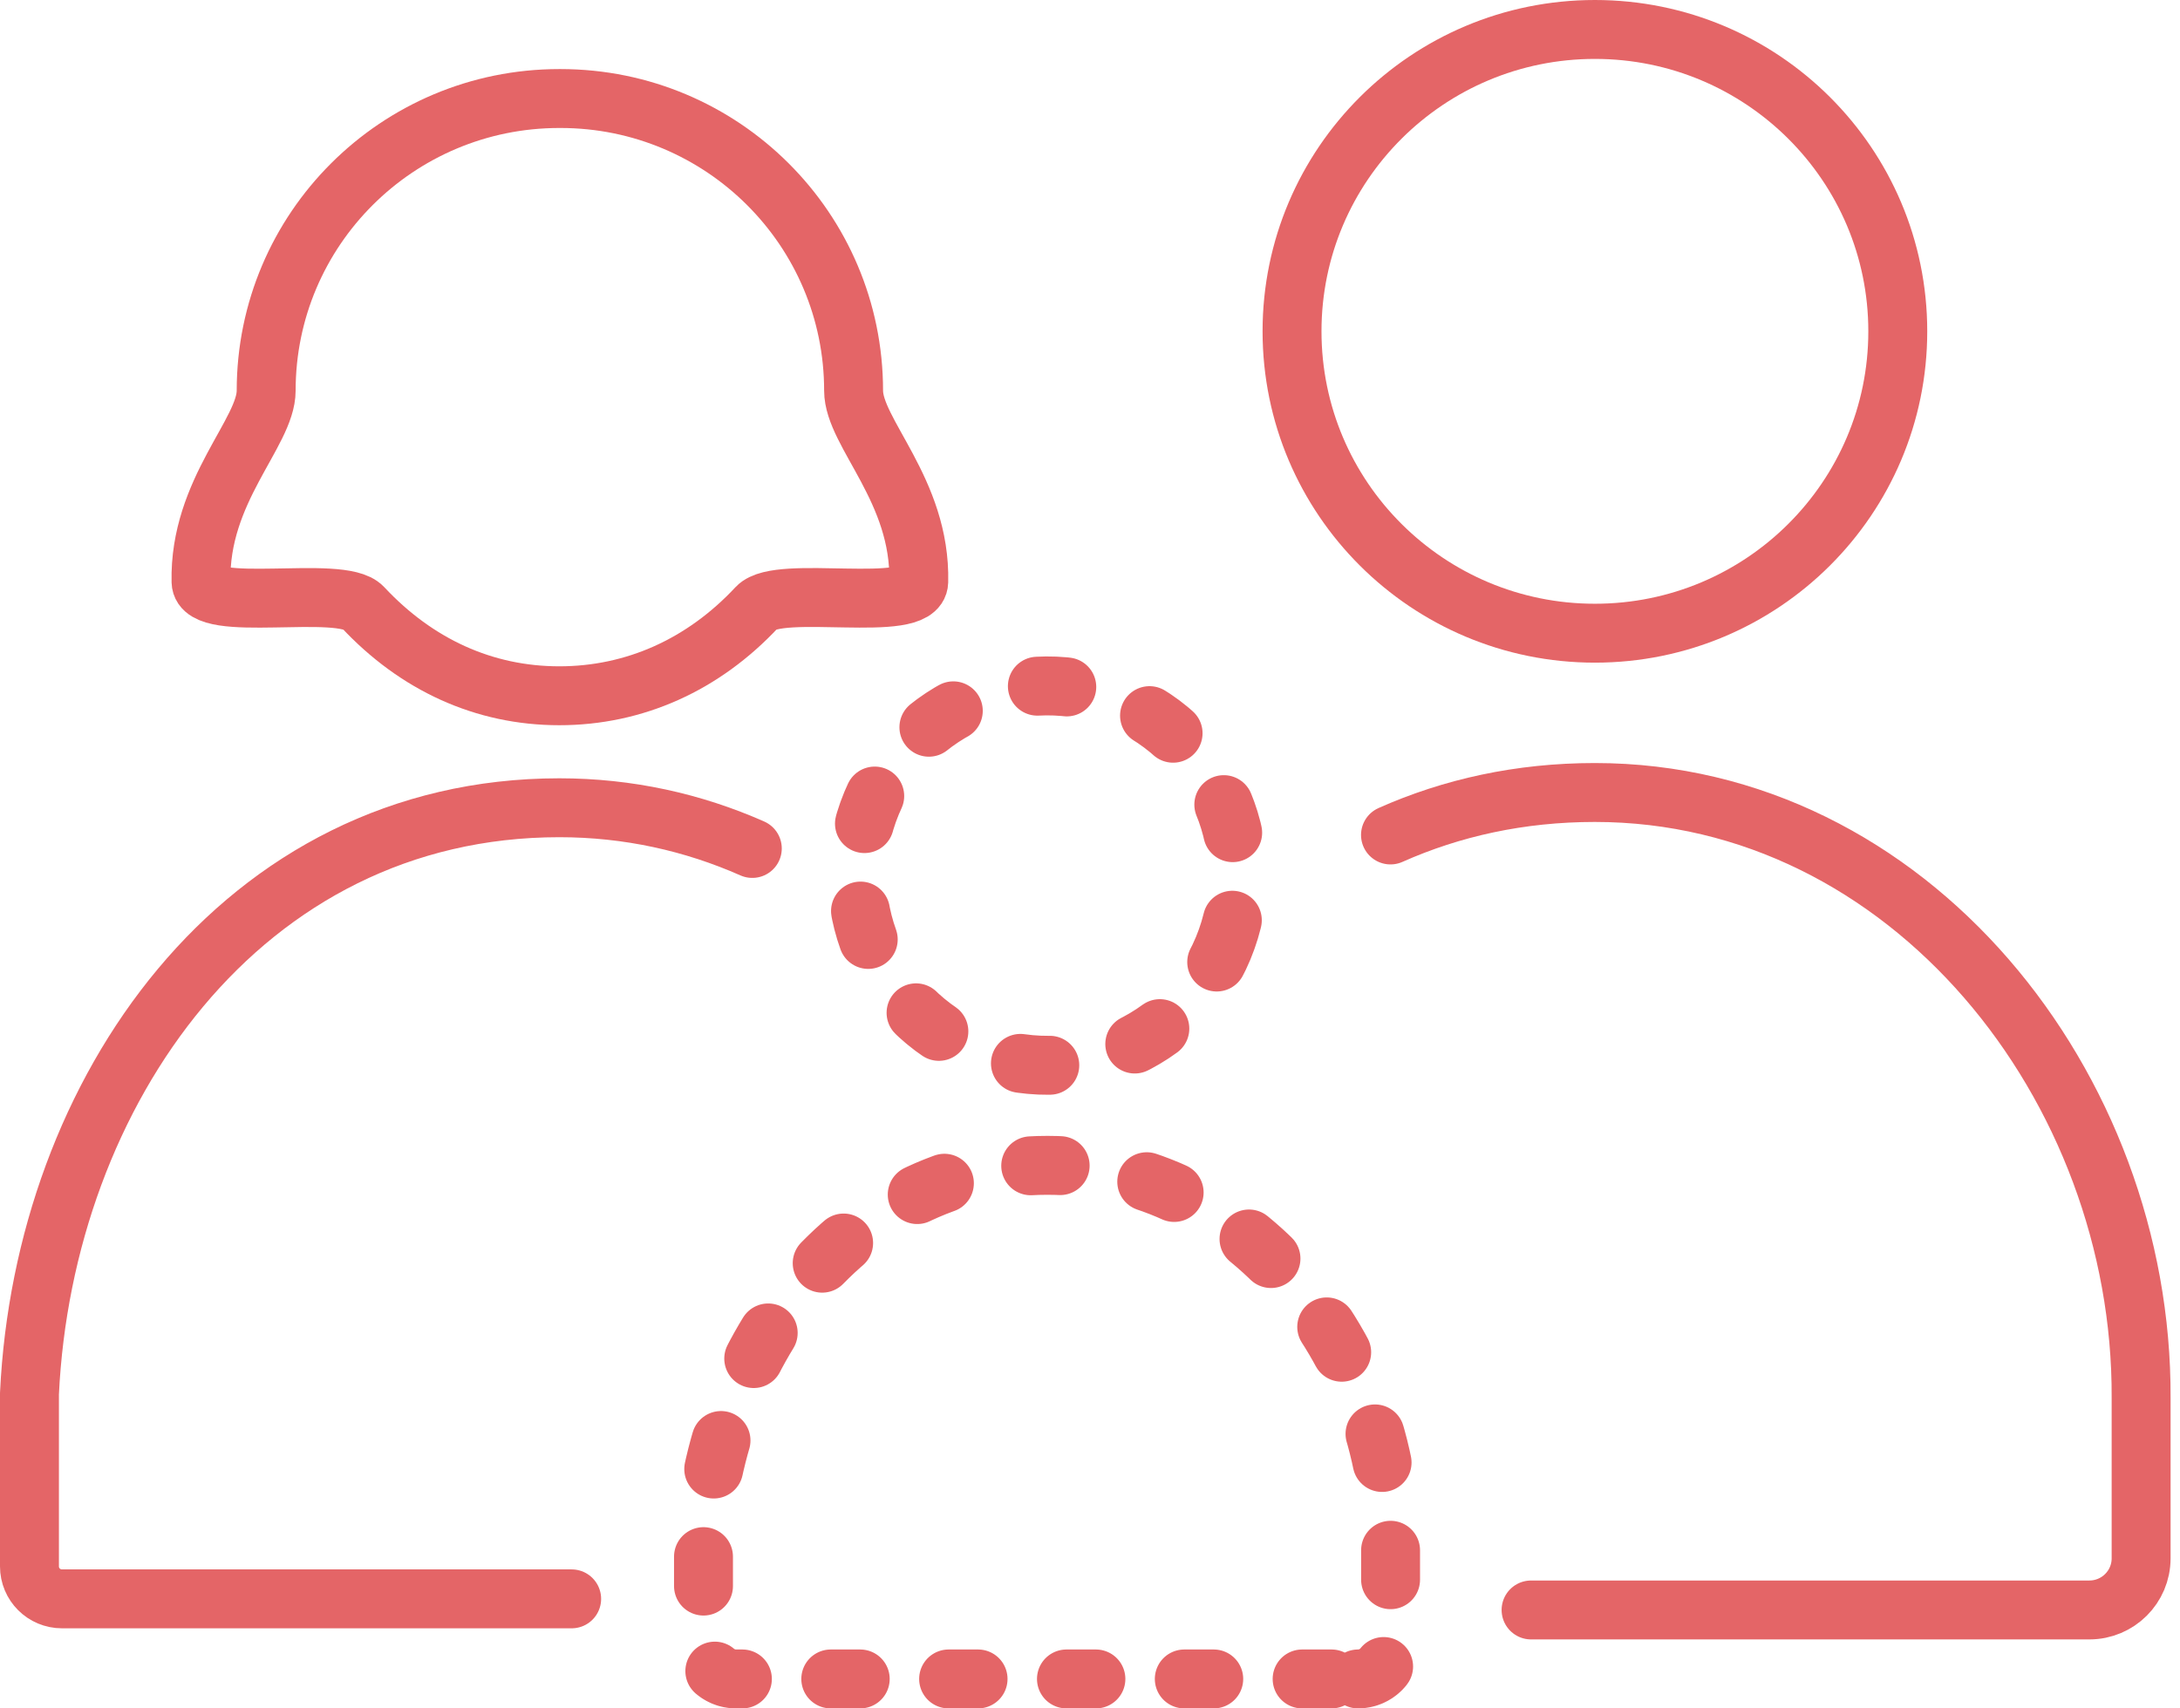
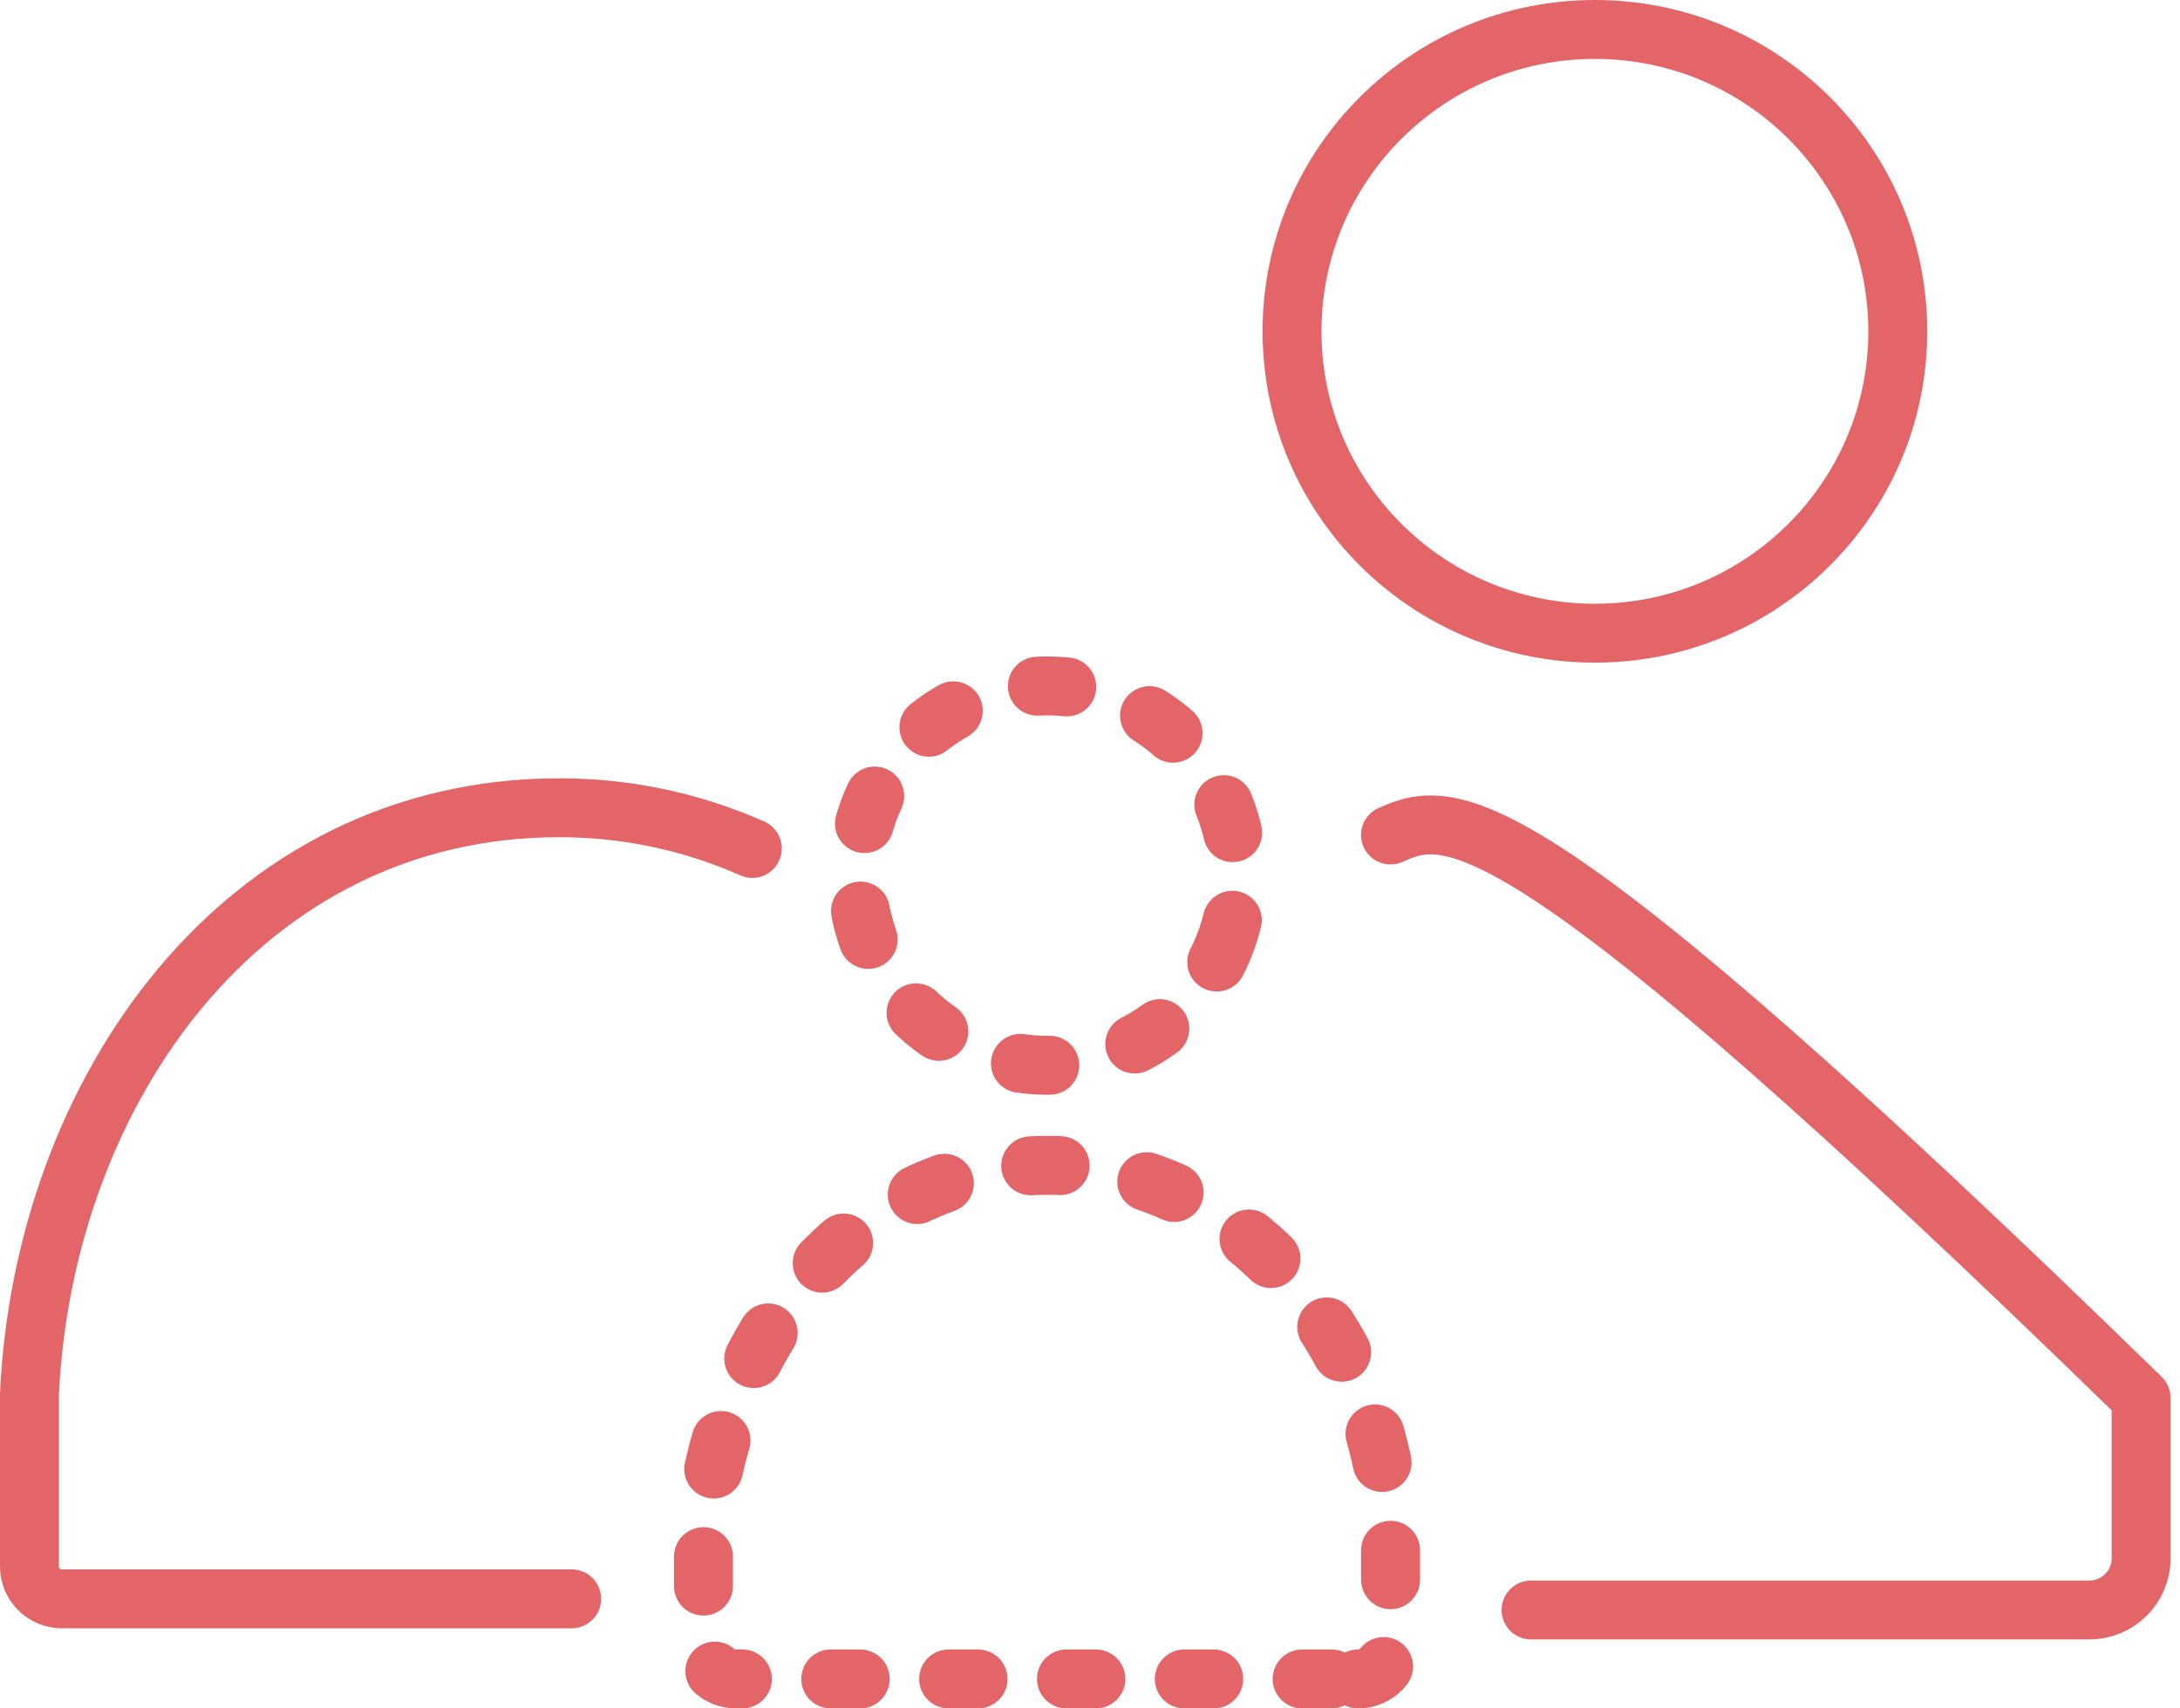
<svg xmlns="http://www.w3.org/2000/svg" width="74" height="58" viewBox="0 0 74 58" fill="none">
  <path d="M25.537 28.805C23.53 27.917 21.326 27.423 18.987 27.423C8.195 27.423 1.486 37.086 1 47.314V53.18C1 53.789 1.493 54.281 2.104 54.281H19.405" stroke="#E46567" stroke-width="2" stroke-linecap="round" stroke-linejoin="round" />
-   <path d="M25.694 20.62C26.44 19.819 31.16 20.862 31.187 19.753C31.26 16.651 28.975 14.694 28.975 13.263C28.975 7.785 24.522 3.345 19.026 3.345H18.985C13.489 3.345 9.035 7.785 9.035 13.263C9.035 14.694 6.754 16.651 6.824 19.753C6.85 20.862 11.568 19.821 12.317 20.62C14.134 22.564 16.426 23.621 18.985 23.621C21.543 23.621 23.877 22.567 25.694 20.62Z" stroke="#E46567" stroke-width="2" stroke-linecap="round" stroke-linejoin="round" />
  <path d="M41.521 32.191C42.886 28.905 41.321 25.139 38.025 23.778C34.73 22.418 30.952 23.978 29.587 27.263C28.222 30.548 29.787 34.314 33.082 35.675C36.378 37.036 40.156 35.476 41.521 32.191Z" stroke="#E46567" stroke-width="2" stroke-linecap="round" stroke-linejoin="bevel" stroke-dasharray="1 3" />
  <path d="M46.098 57C46.709 57 47.203 56.508 47.203 55.899V52.477C47.237 45.838 42.253 39.563 35.554 39.563C28.855 39.563 24.193 45.835 23.88 52.477V55.899C23.88 56.508 24.373 57 24.984 57H46.101H46.098Z" stroke="#E46567" stroke-width="2" stroke-linecap="round" stroke-linejoin="bevel" stroke-dasharray="1 3" />
  <path d="M54.139 21.497C59.817 21.497 64.42 16.909 64.42 11.248C64.42 5.588 59.817 1 54.139 1C48.461 1 43.858 5.588 43.858 11.248C43.858 16.909 48.461 21.497 54.139 21.497Z" stroke="#E46567" stroke-width="2" stroke-linecap="round" stroke-linejoin="round" />
-   <path d="M51.972 54.658H70.923C71.894 54.658 72.68 53.874 72.68 52.906V47.459C72.732 36.891 64.801 26.905 54.136 26.905C51.596 26.905 49.276 27.423 47.2 28.347" stroke="#E46567" stroke-width="2" stroke-linecap="round" stroke-linejoin="round" />
+   <path d="M51.972 54.658H70.923C71.894 54.658 72.68 53.874 72.68 52.906V47.459C51.596 26.905 49.276 27.423 47.2 28.347" stroke="#E46567" stroke-width="2" stroke-linecap="round" stroke-linejoin="round" />
</svg>